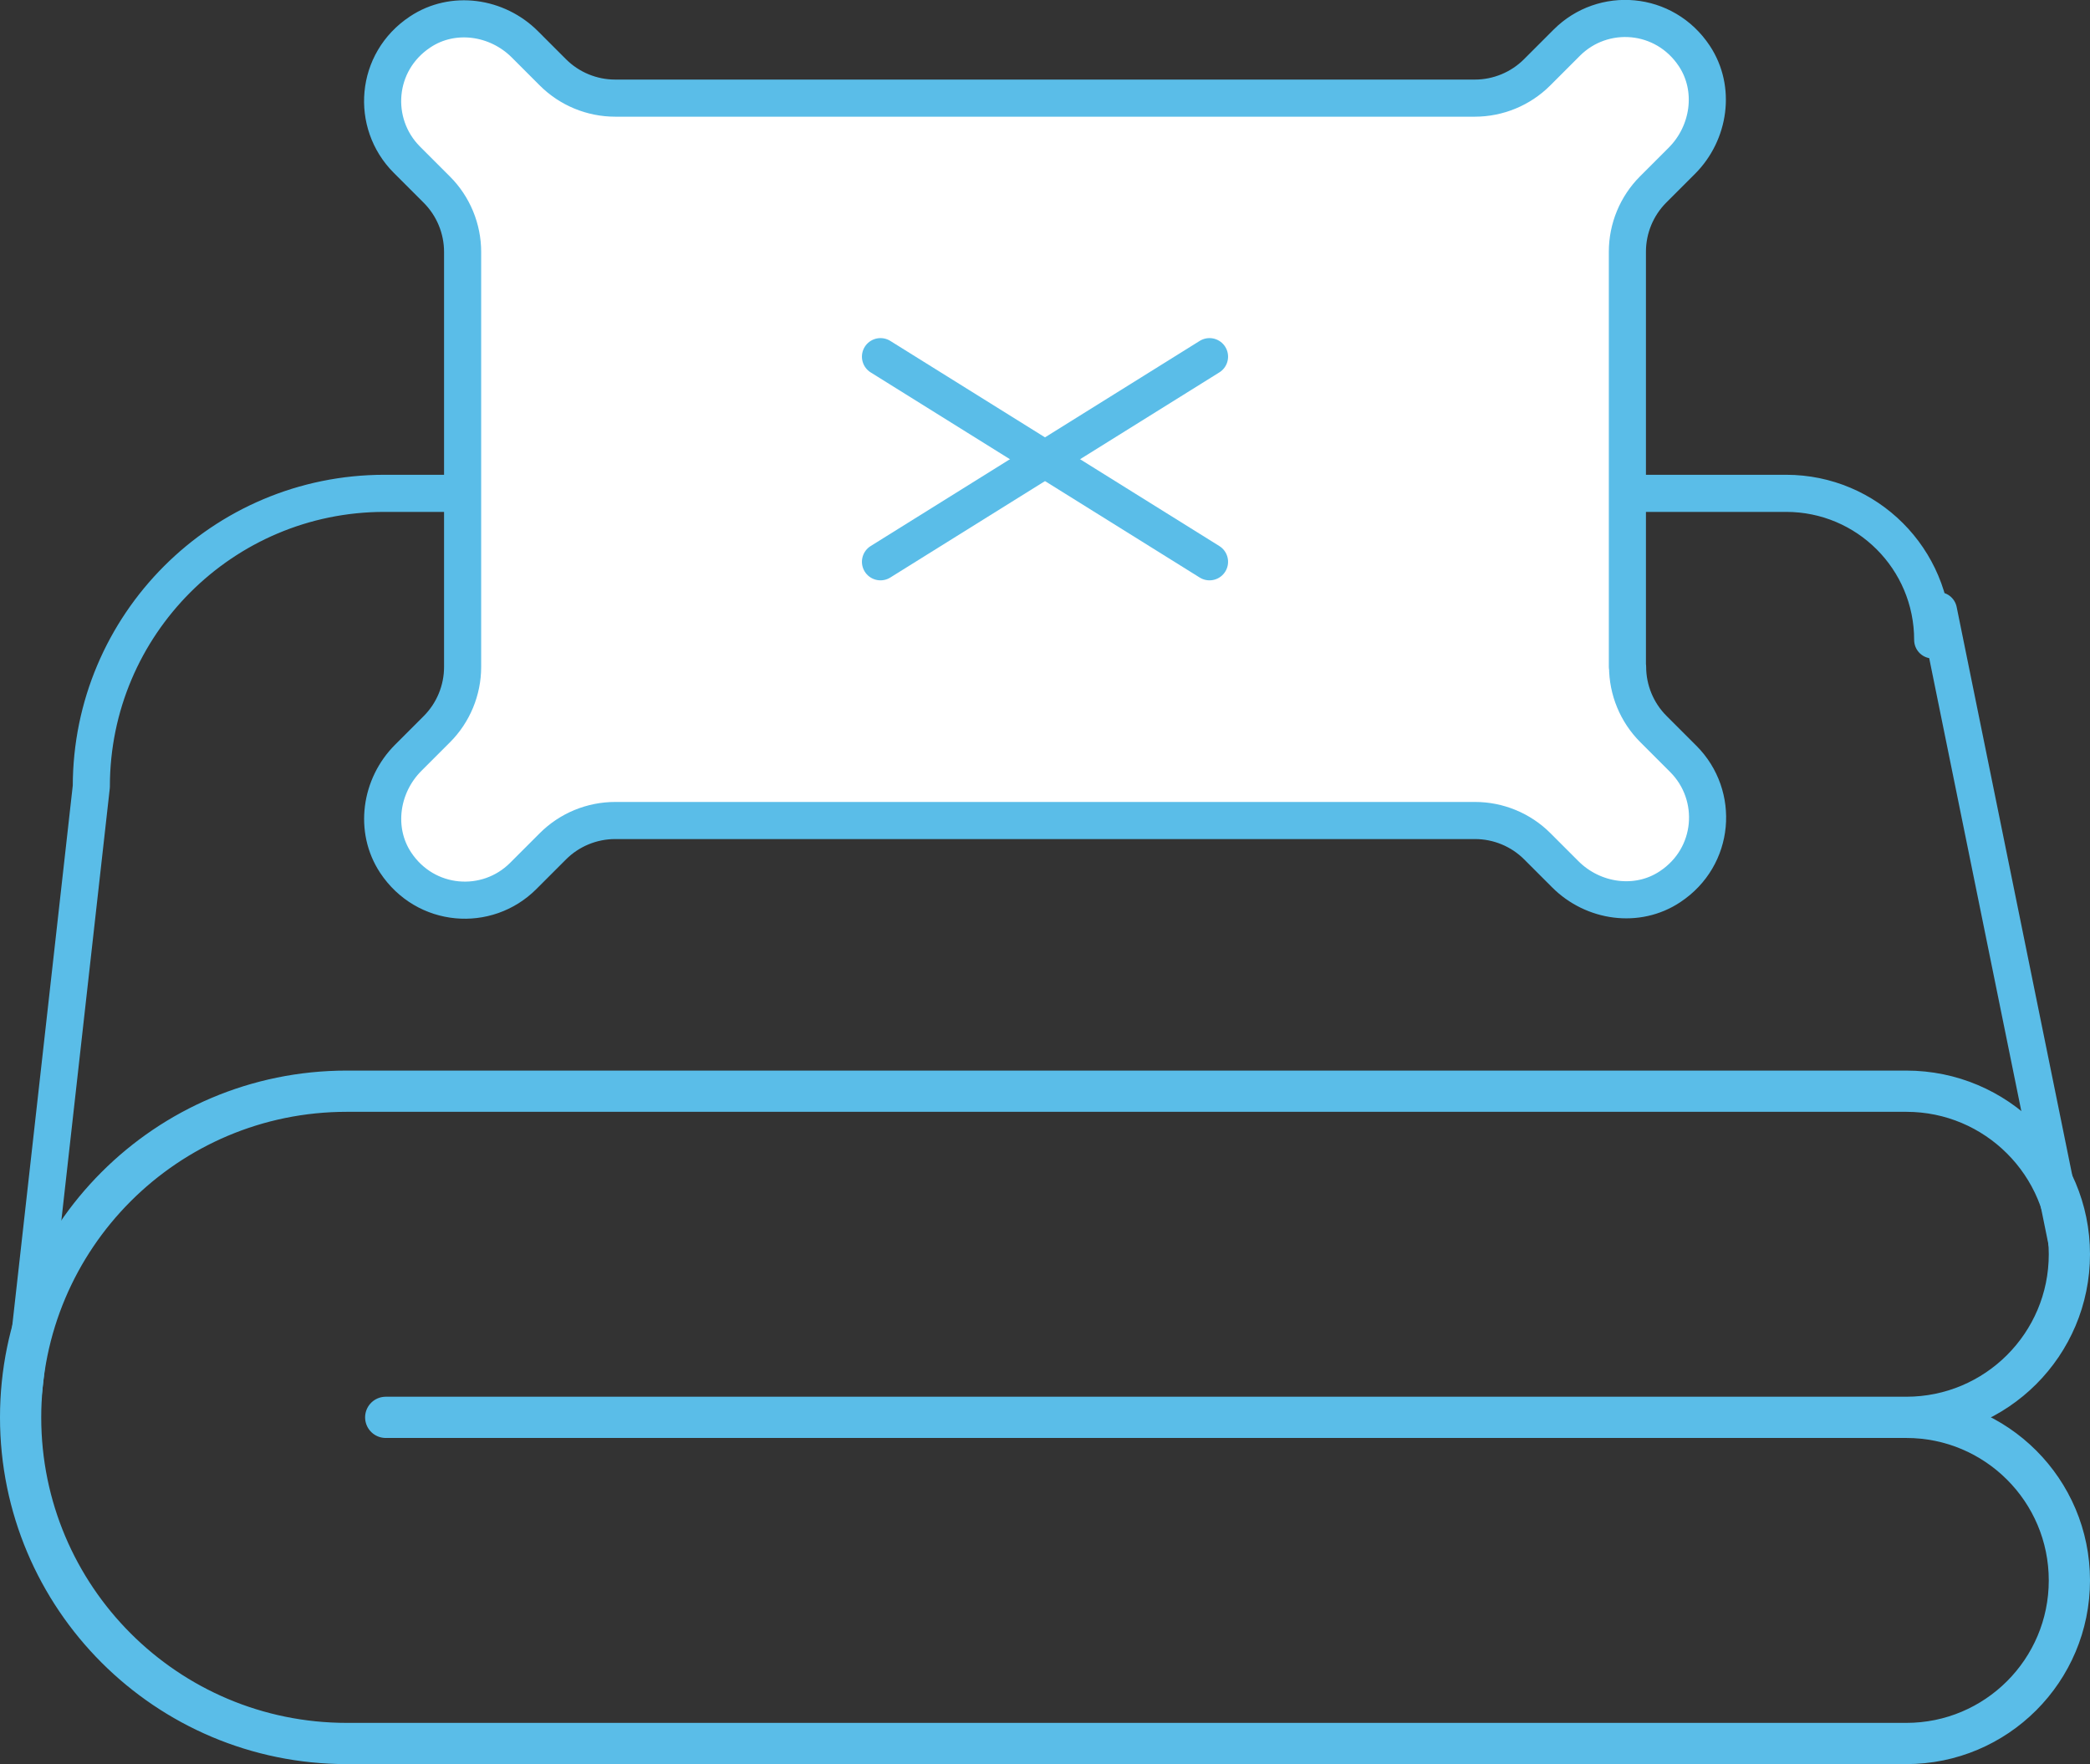
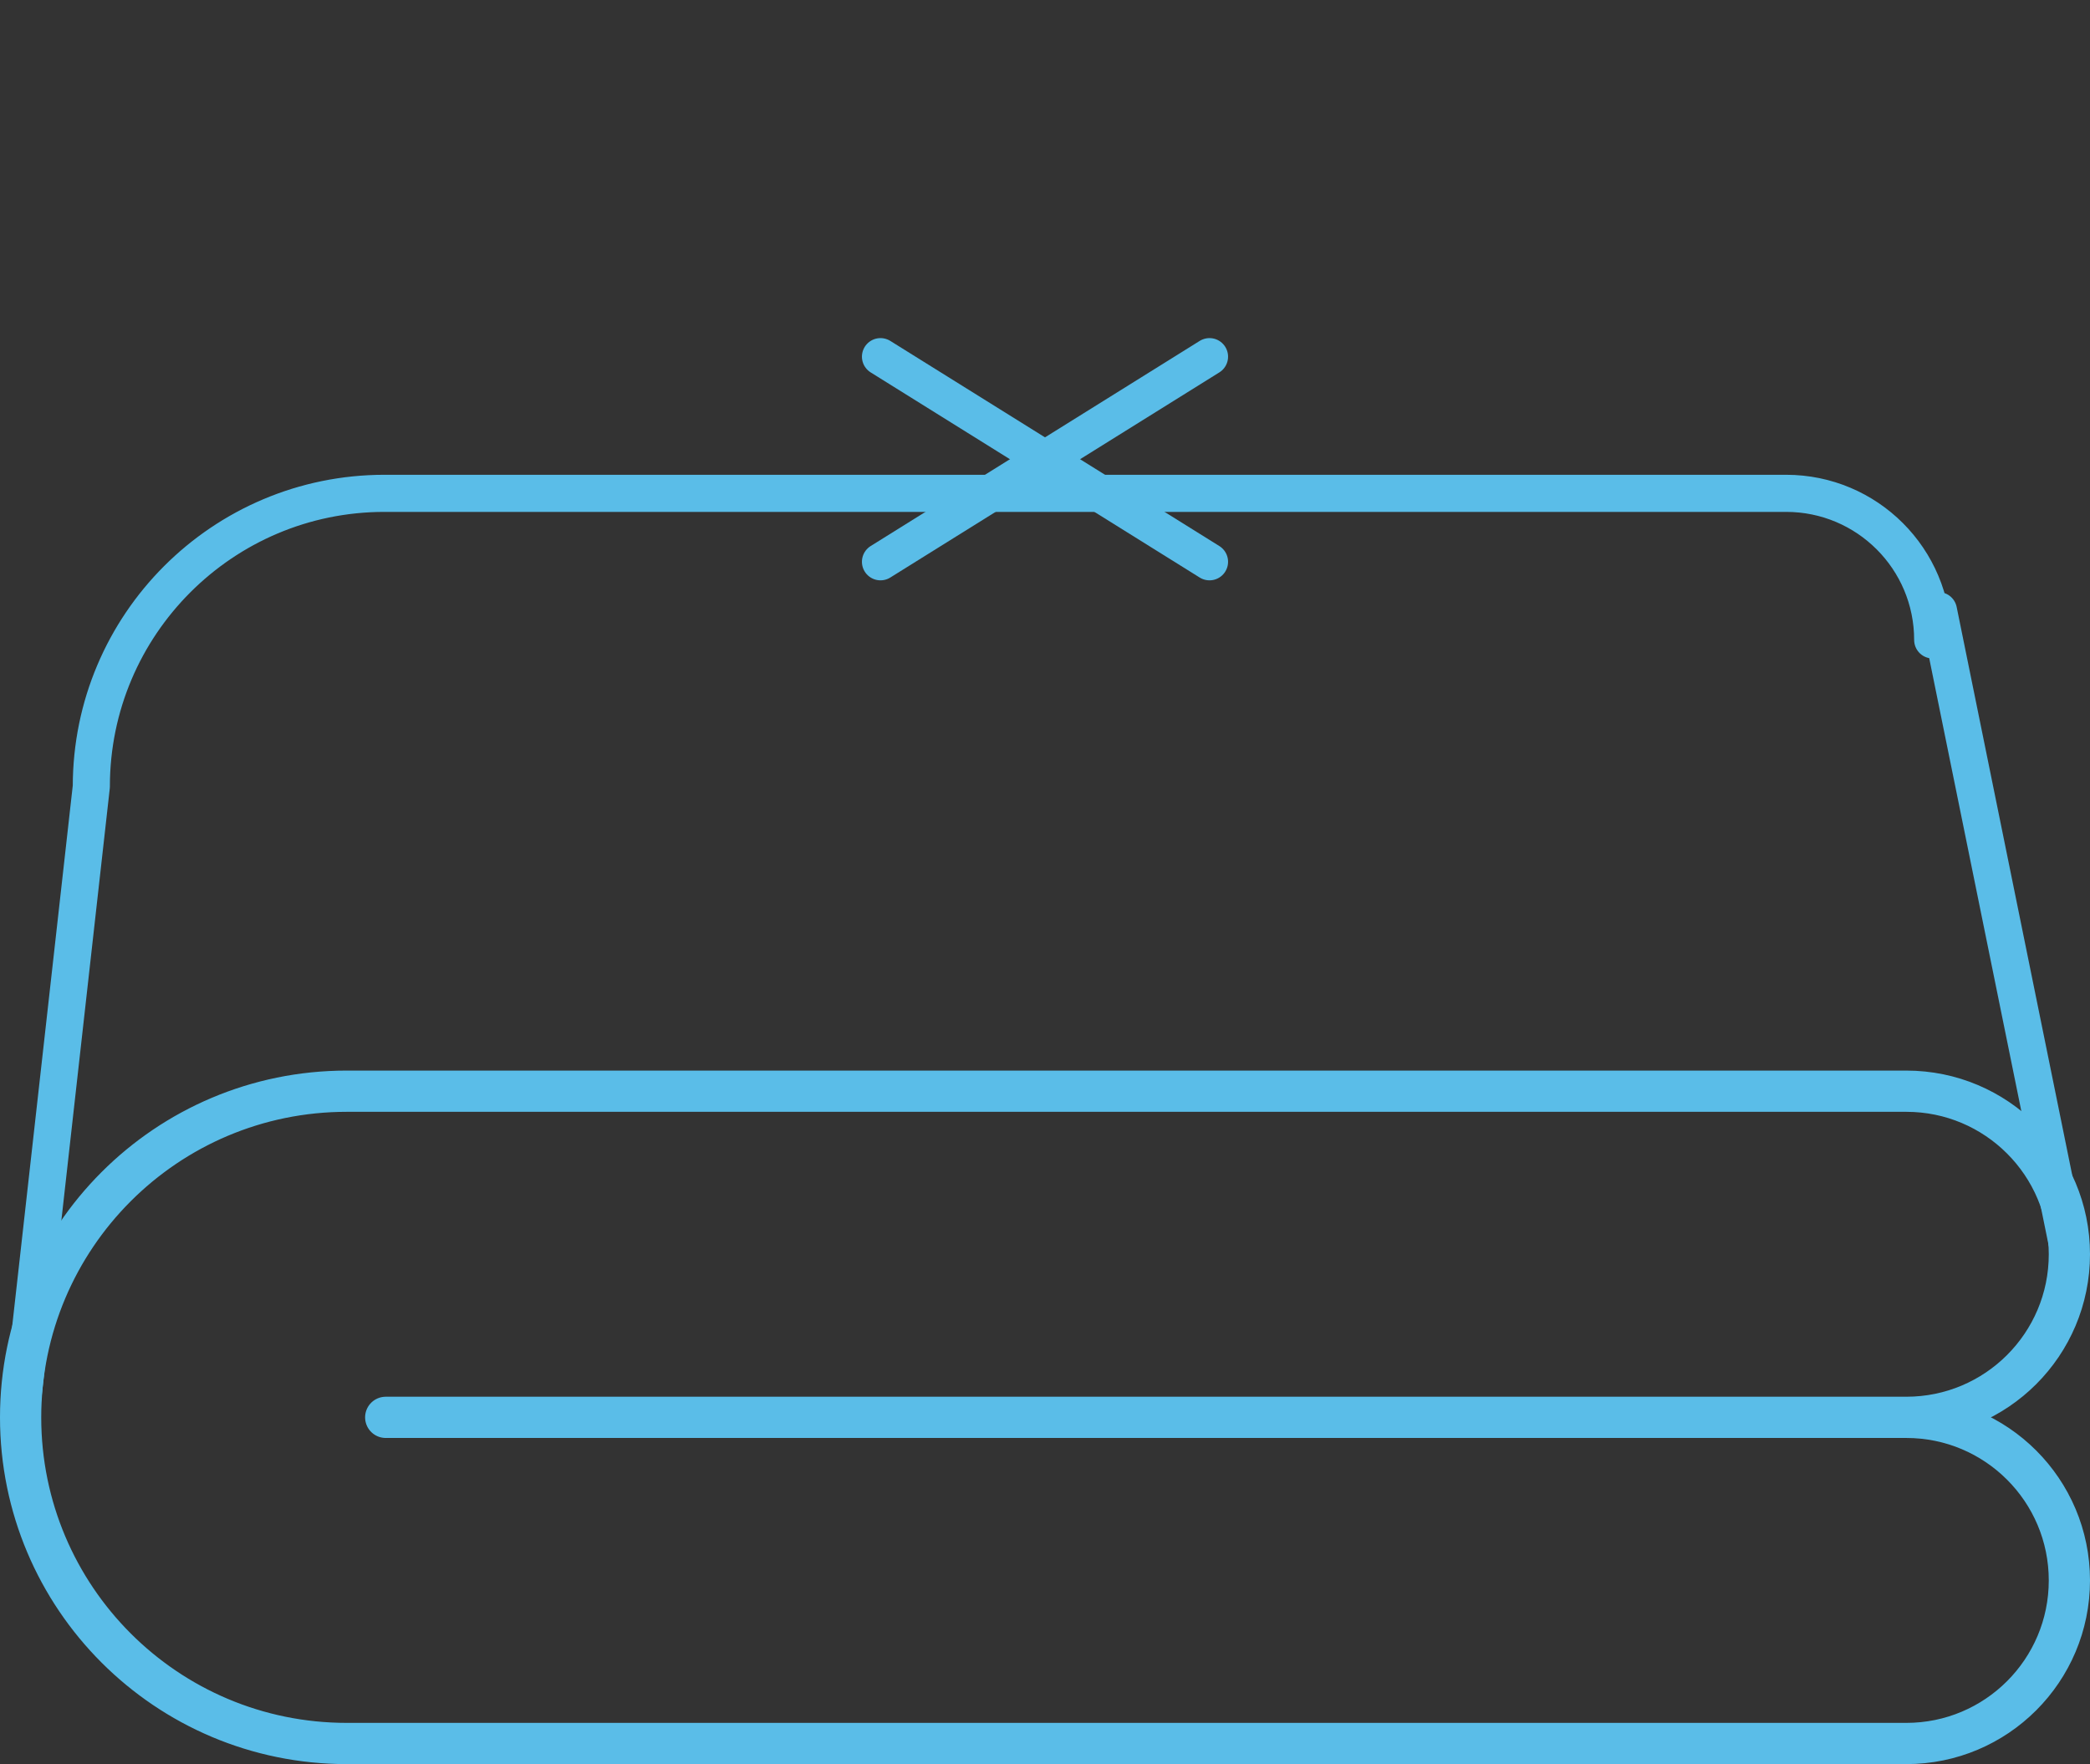
<svg xmlns="http://www.w3.org/2000/svg" id="_レイヤー_2" data-name="レイヤー 2" viewBox="0 0 101.38 85.58">
  <rect x="0" y="0" width="101.38" height="85.58" fill="#333333" stroke="none" />
  <defs>
    <style>
      .cls-1 {
        stroke-width: 2px;
      }

      .cls-1, .cls-2 {
        fill: none;
      }

      .cls-1, .cls-2, .cls-3 {
        stroke: #5abde8;
        stroke-linecap: round;
        stroke-linejoin: round;
      }

      .cls-2, .cls-3 {
        stroke-width: 1.8px;
      }

      .cls-3 {
        fill: #fff;
      }
    </style>
  </defs>
  <g id="_レイヤー_1-2" data-name="レイヤー 1">
    <g>
      <path class="cls-1" d="M18.71,68.75h73.76c4.37,0,7.91,3.54,7.91,7.91h0c0,4.37-3.54,7.91-7.91,7.91H16.82c-8.74,0-15.82-7.08-15.82-15.82h0c0-8.74,7.08-15.82,15.82-15.82h75.65c4.37,0,7.91,3.54,7.91,7.91h0c0,4.37-3.54,7.91-7.91,7.91H18.71" />
      <path class="cls-2" d="M100.38,60.84l-6.35-31.22-.28,1.42h0c0-3.93-3.18-7.11-7.11-7.11H18.65c-7.85,0-14.22,6.37-14.22,14.22h0s-3.43,30.61-3.43,30.61" />
      <g>
-         <path class="cls-3" d="M78.94,32.34V12.21c0-1.13.45-2.22,1.25-3.02l1.39-1.39c1.35-1.35,1.66-3.49.61-5.08-1.45-2.19-4.43-2.41-6.19-.65l-1.44,1.44c-.8.8-1.89,1.25-3.02,1.25H29.84c-1.13,0-2.22-.45-3.02-1.25l-1.36-1.36c-1.35-1.35-3.49-1.66-5.08-.6-2.19,1.45-2.4,4.43-.65,6.19l1.46,1.46c.8.8,1.25,1.89,1.25,3.02v20.13c0,1.13-.45,2.22-1.25,3.02l-1.39,1.39c-1.35,1.35-1.66,3.49-.61,5.08,1.45,2.19,4.43,2.41,6.19.65l1.44-1.44c.8-.8,1.89-1.25,3.02-1.25h41.71c1.13,0,2.22.45,3.02,1.25l1.36,1.36c1.35,1.35,3.49,1.66,5.08.6,2.19-1.45,2.4-4.43.65-6.19l-1.46-1.46c-.8-.8-1.25-1.89-1.25-3.02Z" />
        <line class="cls-2" x1="42.71" y1="17.3" x2="58.67" y2="27.25" />
        <line class="cls-2" x1="58.67" y1="17.3" x2="42.71" y2="27.25" />
      </g>
    </g>
  </g>
</svg>